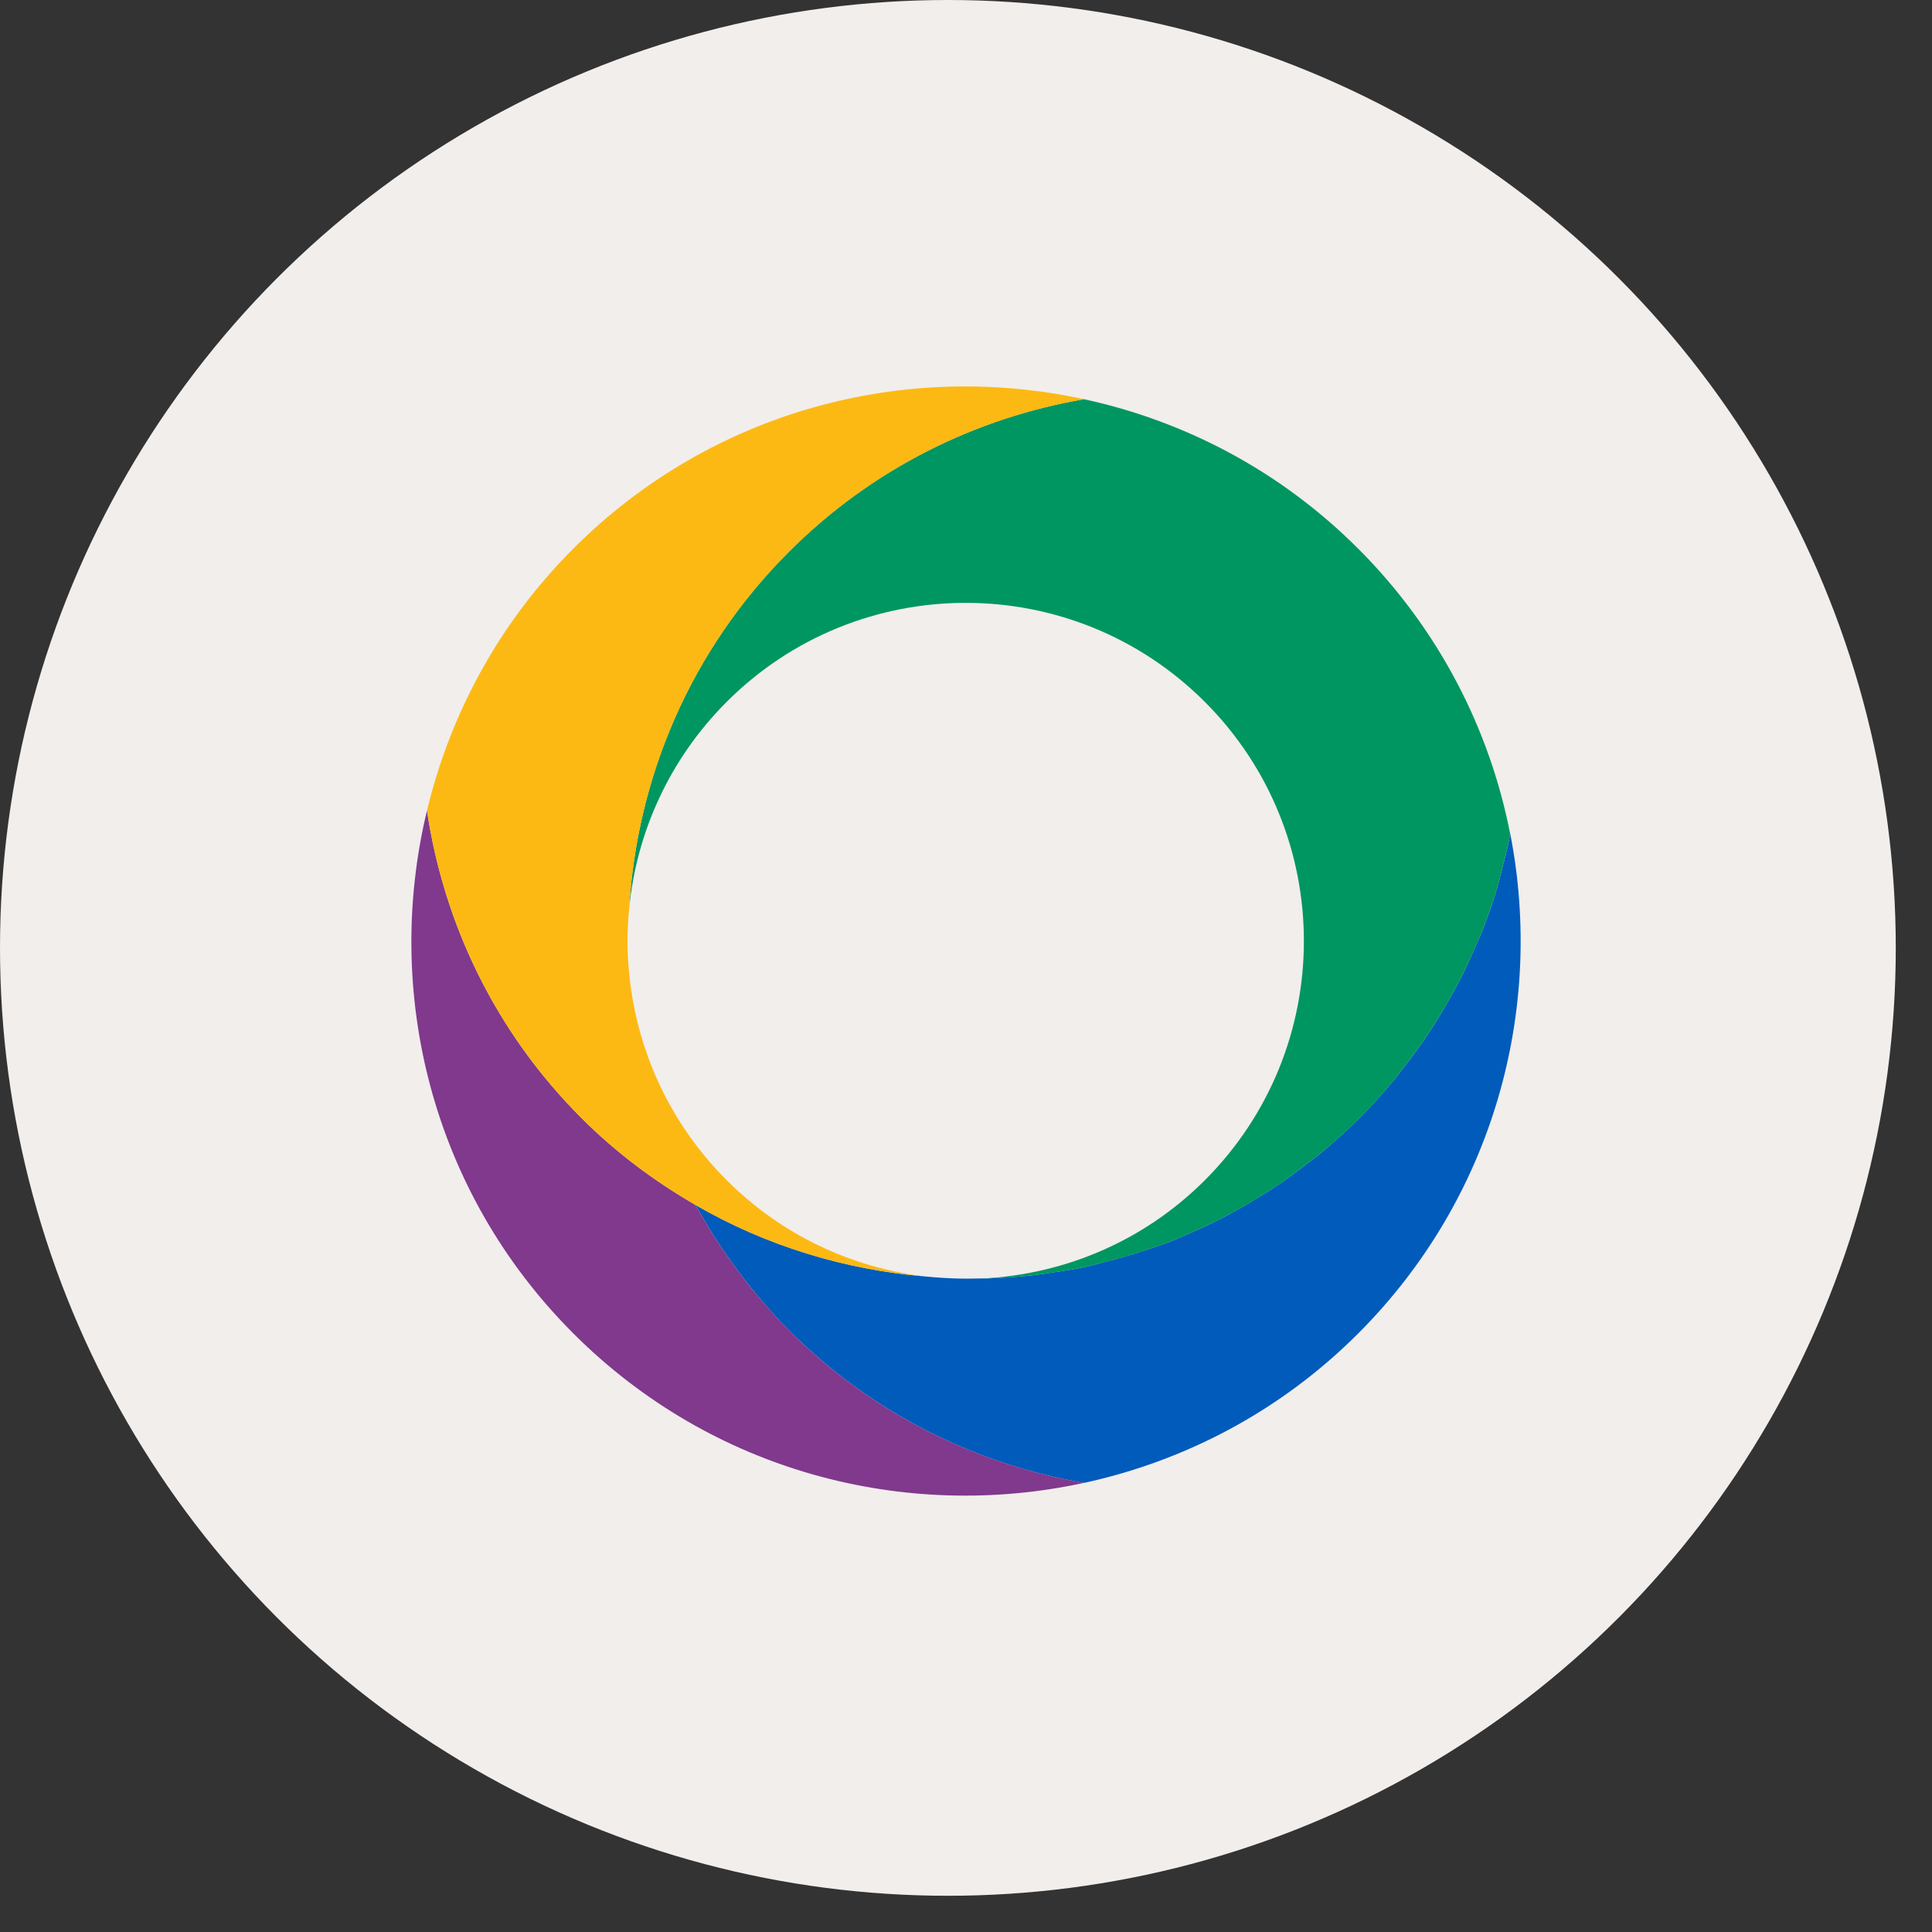
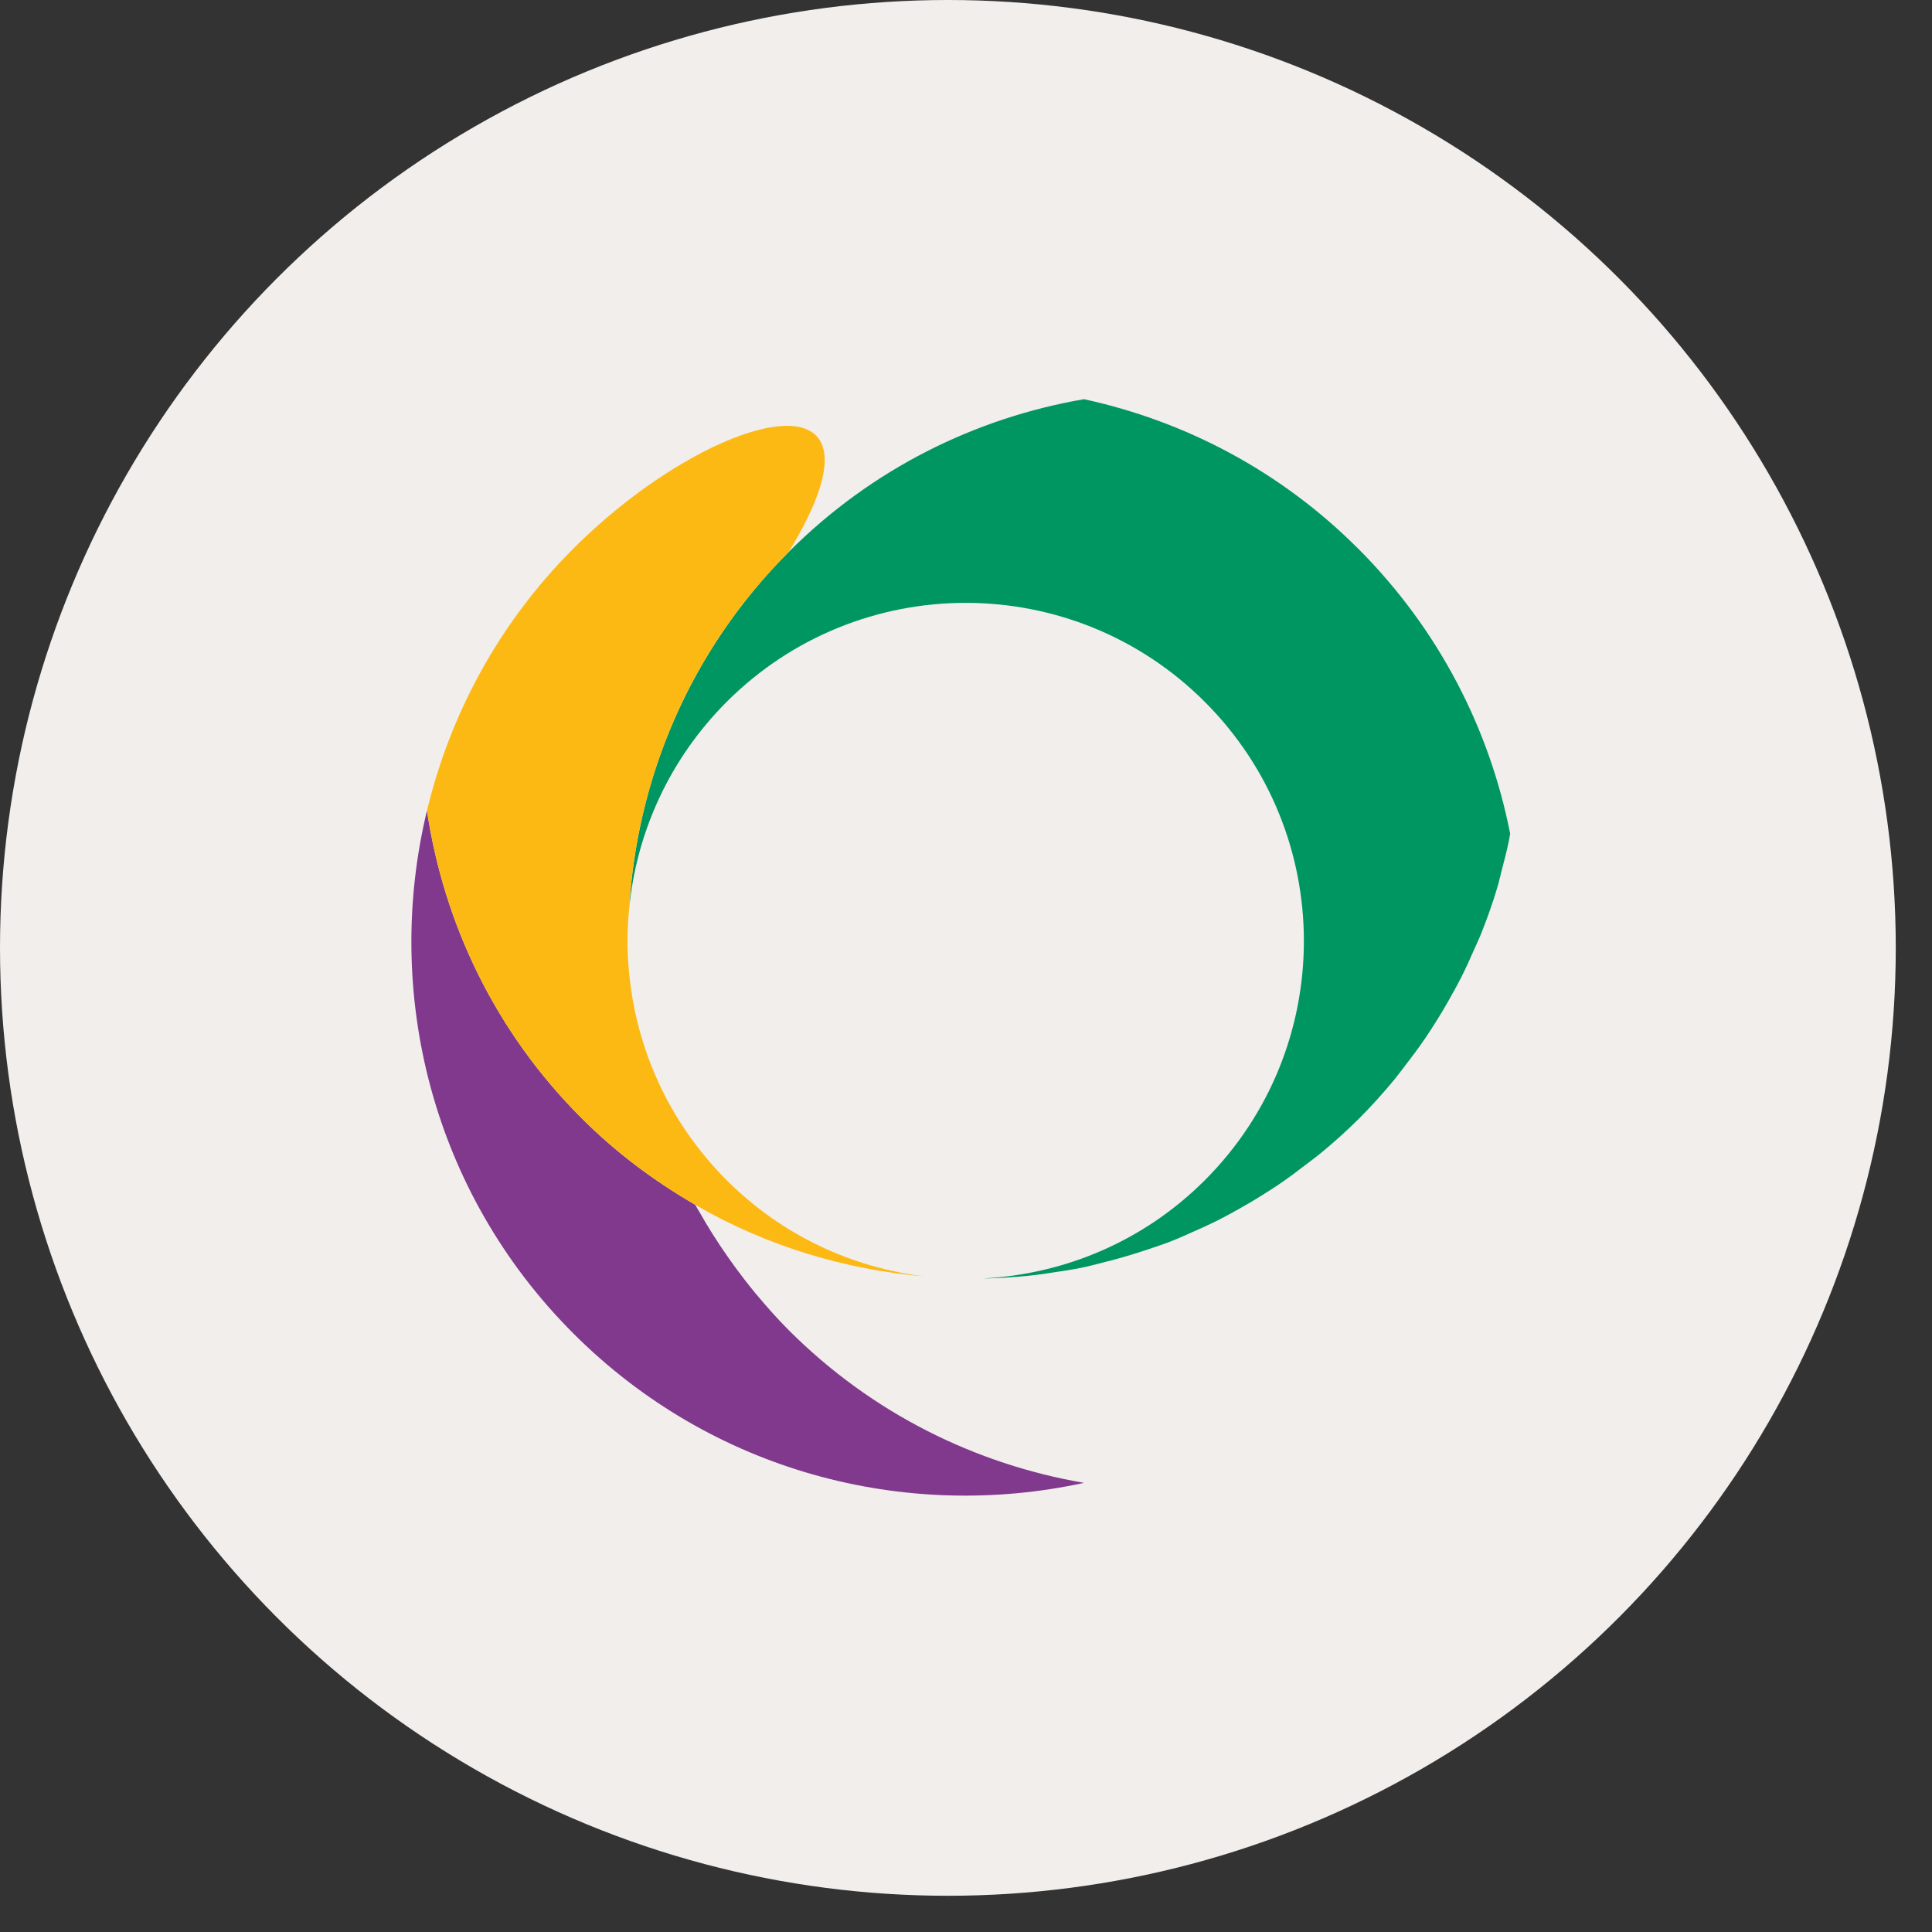
<svg xmlns="http://www.w3.org/2000/svg" width="40" height="40" viewBox="0 0 40 40" fill="none">
  <rect x="0" y="0" width="40" height="40" fill="#333333" stroke="none" />
  <circle cx="19.625" cy="19.625" r="19.625" fill="#F1EEEC" />
  <g clip-path="url(#clip0_6085_26349)">
    <g clip-path="url(#clip1_6085_26349)">
      <path d="M13.026 18.811C12.983 19.258 12.983 19.708 13.026 20.155C12.999 19.706 12.999 19.259 13.026 18.811Z" fill="white" />
-       <path d="M31.271 17.281C31.27 17.274 31.267 17.266 31.266 17.259C31.256 17.312 31.249 17.366 31.237 17.42C31.196 17.62 31.144 17.818 31.092 18.016C31.059 18.14 31.033 18.264 30.996 18.387C30.903 18.699 30.795 19.006 30.673 19.31C30.631 19.417 30.58 19.521 30.534 19.627C30.442 19.837 30.349 20.047 30.244 20.253C30.184 20.369 30.12 20.484 30.057 20.599C29.95 20.792 29.838 20.983 29.719 21.171C29.649 21.281 29.578 21.391 29.504 21.501C29.37 21.697 29.226 21.89 29.078 22.08C29.008 22.17 28.941 22.262 28.868 22.351C28.641 22.625 28.403 22.892 28.146 23.148C27.888 23.407 27.619 23.646 27.344 23.875C27.253 23.95 27.159 24.017 27.067 24.089C26.878 24.235 26.687 24.378 26.492 24.511C26.378 24.589 26.262 24.662 26.146 24.735C25.965 24.848 25.782 24.957 25.597 25.059C25.471 25.129 25.344 25.198 25.215 25.263C25.034 25.354 24.85 25.438 24.665 25.518C24.53 25.577 24.397 25.639 24.261 25.693C24.073 25.766 23.883 25.828 23.694 25.89C23.405 25.986 23.114 26.069 22.821 26.142C22.678 26.177 22.535 26.218 22.39 26.247C22.182 26.29 21.972 26.319 21.762 26.35C21.649 26.367 21.537 26.386 21.423 26.399C21.2 26.425 20.977 26.441 20.753 26.454C20.658 26.459 20.564 26.464 20.469 26.468C20.437 26.469 20.405 26.468 20.372 26.468C20.163 26.472 19.955 26.476 19.746 26.468C19.727 26.468 19.707 26.467 19.688 26.465C19.644 26.463 19.6 26.462 19.555 26.459C19.417 26.452 19.279 26.439 19.141 26.426C17.493 26.287 15.868 25.798 14.394 24.944C14.394 24.944 14.393 24.944 14.393 24.943C14.418 24.99 14.447 25.034 14.473 25.079C14.654 25.4 14.851 25.712 15.065 26.017C15.177 26.178 15.293 26.336 15.414 26.492C15.492 26.592 15.569 26.691 15.651 26.789C15.866 27.046 16.088 27.299 16.33 27.54C18.058 29.268 20.204 30.317 22.443 30.702C24.522 30.25 26.502 29.226 28.119 27.609C30.925 24.802 31.975 20.905 31.272 17.282" fill="#005BBB" />
      <path d="M15.651 26.789C15.569 26.692 15.492 26.592 15.414 26.492C15.293 26.336 15.177 26.179 15.065 26.017C14.851 25.712 14.654 25.4 14.473 25.079C14.447 25.033 14.417 24.989 14.393 24.943C13.553 24.457 12.756 23.867 12.038 23.147C10.245 21.355 9.188 19.112 8.84 16.783C7.933 20.544 8.935 24.672 11.871 27.608C14.741 30.479 18.75 31.504 22.443 30.701C20.204 30.316 18.058 29.268 16.33 27.54C16.088 27.298 15.866 27.045 15.651 26.788" fill="#80398C" />
      <path d="M28.118 11.358C26.502 9.741 24.522 8.716 22.443 8.265C20.204 8.65 18.058 9.698 16.33 11.427C14.276 13.481 13.184 16.124 13.026 18.811C13.176 17.25 13.849 15.729 15.044 14.532C17.778 11.798 22.21 11.798 24.945 14.532C27.679 17.267 27.679 21.7 24.945 24.435C23.674 25.706 22.036 26.378 20.373 26.468C20.406 26.467 20.437 26.468 20.47 26.468C20.564 26.465 20.659 26.46 20.753 26.455C20.977 26.443 21.201 26.425 21.424 26.399C21.537 26.387 21.65 26.368 21.763 26.351C21.972 26.32 22.183 26.29 22.391 26.247C22.536 26.218 22.679 26.178 22.822 26.143C23.115 26.071 23.406 25.987 23.694 25.891C23.884 25.828 24.074 25.767 24.261 25.693C24.398 25.64 24.531 25.578 24.665 25.519C24.85 25.438 25.034 25.355 25.216 25.264C25.344 25.199 25.471 25.13 25.597 25.06C25.783 24.957 25.967 24.849 26.147 24.735C26.263 24.663 26.378 24.59 26.492 24.512C26.688 24.378 26.878 24.236 27.067 24.089C27.16 24.018 27.254 23.95 27.345 23.875C27.62 23.647 27.889 23.408 28.147 23.149C28.405 22.891 28.642 22.625 28.869 22.351C28.941 22.263 29.008 22.17 29.078 22.081C29.226 21.89 29.37 21.698 29.504 21.501C29.578 21.392 29.649 21.283 29.719 21.171C29.838 20.984 29.95 20.793 30.057 20.599C30.12 20.485 30.185 20.37 30.244 20.253C30.349 20.047 30.442 19.839 30.534 19.629C30.58 19.523 30.631 19.419 30.673 19.311C30.794 19.007 30.903 18.7 30.996 18.388C31.034 18.266 31.06 18.141 31.092 18.017C31.144 17.819 31.196 17.621 31.237 17.421C31.249 17.367 31.256 17.314 31.266 17.26C30.842 15.098 29.793 13.034 28.119 11.358" fill="#009661" />
-       <path d="M13.026 20.155C12.983 19.708 12.983 19.258 13.026 18.811C13.184 16.123 14.277 13.48 16.33 11.427C18.058 9.698 20.204 8.65 22.443 8.265C18.75 7.462 14.741 8.487 11.87 11.358C10.32 12.909 9.318 14.796 8.84 16.783C9.188 19.112 10.245 21.355 12.038 23.147C12.757 23.866 13.554 24.456 14.393 24.943C14.393 24.943 14.395 24.943 14.395 24.945C15.869 25.799 17.494 26.287 19.142 26.427C17.644 26.244 16.194 25.584 15.045 24.434C13.849 23.238 13.176 21.717 13.027 20.155" fill="#FDB913" />
+       <path d="M13.026 20.155C12.983 19.708 12.983 19.258 13.026 18.811C13.184 16.123 14.277 13.48 16.33 11.427C18.75 7.462 14.741 8.487 11.87 11.358C10.32 12.909 9.318 14.796 8.84 16.783C9.188 19.112 10.245 21.355 12.038 23.147C12.757 23.866 13.554 24.456 14.393 24.943C14.393 24.943 14.395 24.943 14.395 24.945C15.869 25.799 17.494 26.287 19.142 26.427C17.644 26.244 16.194 25.584 15.045 24.434C13.849 23.238 13.176 21.717 13.027 20.155" fill="#FDB913" />
    </g>
  </g>
  <defs>
    <clipPath id="clip0_6085_26349">
      <rect width="23" height="23" fill="white" transform="translate(8.5 8)" />
    </clipPath>
    <clipPath id="clip1_6085_26349">
      <rect width="22.966" height="22.966" fill="white" transform="translate(8.517 8)" />
    </clipPath>
  </defs>
</svg>